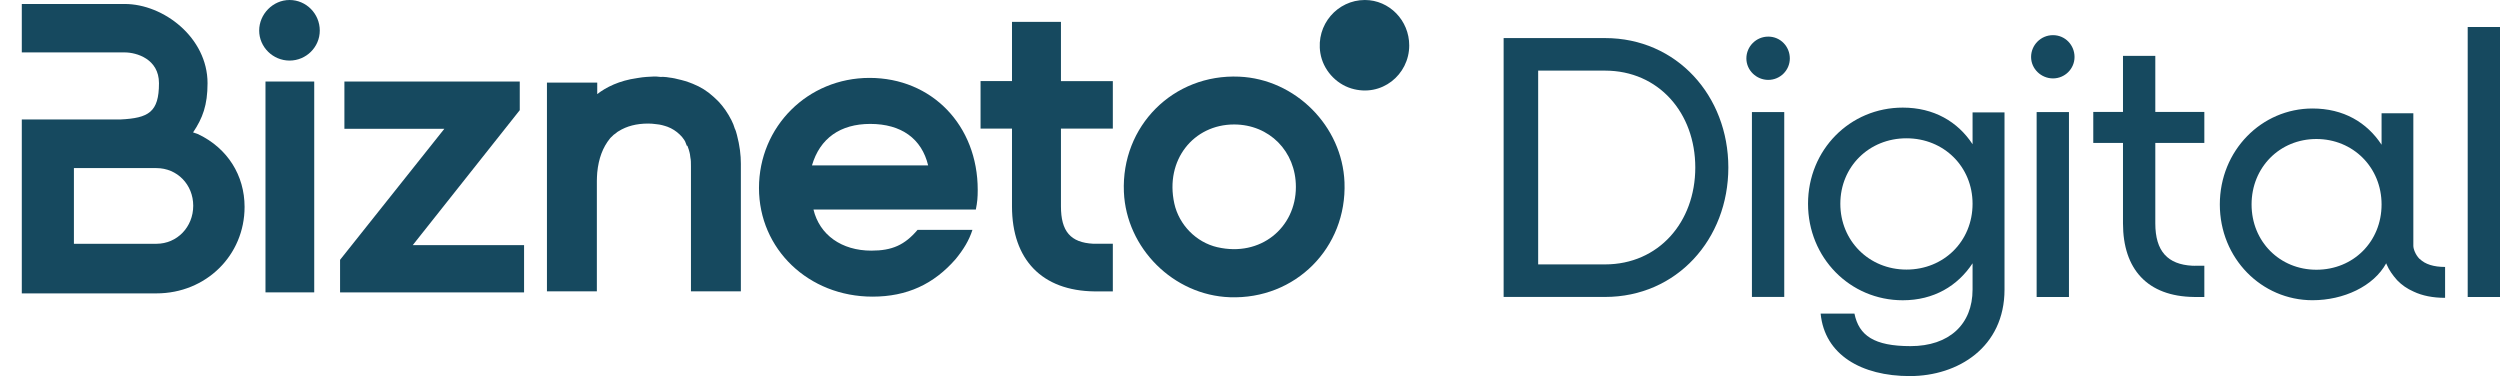
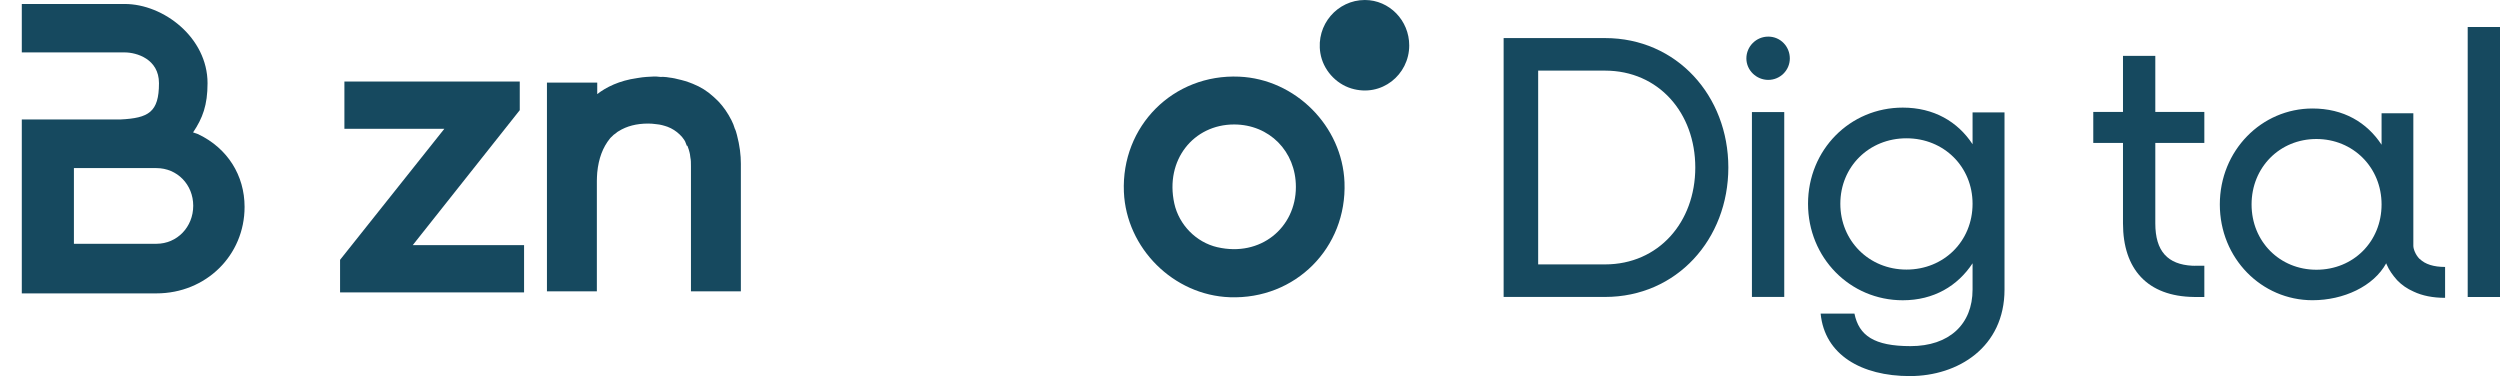
<svg xmlns="http://www.w3.org/2000/svg" width="113" height="17" viewBox="0 0 113 17" fill="none">
-   <path d="M50.3 11.016V13.171H49.474C47.102 13.145 45.742 11.74 45.742 9.328V5.812H44.321V3.665H45.742V0.989H47.955V3.666H50.3V5.813H47.955V9.329C47.955 10.46 48.39 10.963 49.412 11.017H50.3V11.016Z" fill="#16495F" />
  <path d="M8.975 6.074L8.957 6.065C8.957 6.065 8.868 6.029 8.727 5.985C9.16 5.338 9.381 4.753 9.381 3.761C9.381 1.704 7.397 0.18 5.636 0.18H0.985V2.369H5.636C6.167 2.369 7.186 2.662 7.186 3.761C7.186 5.073 6.716 5.338 5.441 5.4H0.985V13.261H7.07C9.311 13.261 11.055 11.541 11.055 9.353C11.055 7.926 10.284 6.703 8.974 6.074M7.07 11.019H3.341V7.598H7.07C8.009 7.598 8.734 8.343 8.734 9.3C8.734 10.258 8.008 11.019 7.07 11.019Z" fill="#16495F" />
-   <path d="M14.454 1.382C14.454 2.126 13.842 2.738 13.088 2.738C12.335 2.738 11.715 2.126 11.715 1.382C11.715 0.638 12.336 -0 13.088 -0C13.841 -0 14.454 0.62 14.454 1.382Z" fill="#16495F" />
-   <path d="M14.203 3.685H12V13.215H14.203V3.685Z" fill="#16495F" />
  <path d="M56.013 3.465C53.034 3.335 50.675 5.695 50.8 8.676C50.907 11.22 53.044 13.345 55.588 13.435C58.552 13.542 60.886 11.199 60.771 8.239C60.672 5.7 58.55 3.574 56.013 3.465ZM55.027 11.175C54.066 10.953 53.292 10.162 53.079 9.199C52.647 7.23 53.951 5.626 55.781 5.626C57.372 5.626 58.574 6.839 58.574 8.449C58.574 10.295 56.976 11.624 55.027 11.174" fill="#16495F" />
  <path d="M33.487 7.428V13.169H31.231V7.516C31.231 7.357 31.231 7.234 31.205 7.119C31.187 6.996 31.187 6.943 31.17 6.899L31.134 6.766C31.108 6.696 31.089 6.643 31.072 6.59H31.045L30.965 6.387C30.948 6.361 30.912 6.29 30.823 6.184C30.673 6.017 30.513 5.894 30.325 5.797C30.21 5.743 30.122 5.708 30.051 5.691L29.926 5.656C29.855 5.638 29.767 5.621 29.66 5.612C29.518 5.594 29.42 5.585 29.296 5.585C28.772 5.585 28.328 5.7 27.963 5.929C27.928 5.947 27.875 5.982 27.831 6.026C27.75 6.079 27.706 6.115 27.68 6.15C27.608 6.22 27.582 6.238 27.573 6.256C27.244 6.661 27.058 7.163 26.995 7.798C26.987 7.94 26.978 8.045 26.978 8.169V13.169H24.722V3.733H26.995V4.253C27.395 3.944 27.982 3.644 28.798 3.53L28.914 3.512C28.967 3.503 29.082 3.486 29.216 3.477C29.402 3.468 29.624 3.442 29.855 3.477C29.918 3.468 30.024 3.477 30.13 3.486L30.237 3.503L30.37 3.521C30.459 3.539 30.538 3.547 30.619 3.574C30.734 3.6 30.85 3.627 30.965 3.662C31.089 3.697 31.196 3.742 31.312 3.786C31.667 3.927 31.977 4.121 32.254 4.377C32.324 4.447 32.422 4.527 32.493 4.606C32.698 4.827 32.893 5.1 33.062 5.435C33.123 5.559 33.177 5.682 33.213 5.814C33.248 5.875 33.283 5.99 33.311 6.105C33.435 6.581 33.488 6.996 33.488 7.428" fill="#16495F" />
  <path d="M23.688 11.079V13.215H15.371V11.744L20.084 5.822H15.567V3.685H23.493V4.98L18.657 11.079H23.688Z" fill="#16495F" />
  <path d="M63.697 2.054C63.697 3.381 62.444 4.411 61.081 3.998C60.366 3.781 59.801 3.144 59.68 2.4C59.47 1.114 60.458 -0 61.691 -0C62.796 -0 63.697 0.92 63.697 2.054" fill="#16495F" />
-   <path d="M44.108 9.471C44.176 9.13 44.193 8.925 44.193 8.584C44.193 5.669 42.123 3.521 39.301 3.521C36.512 3.521 34.306 5.72 34.306 8.499C34.306 11.261 36.547 13.408 39.438 13.408C40.994 13.408 42.209 12.846 43.201 11.704C43.56 11.261 43.8 10.868 43.954 10.391H41.473C40.892 11.073 40.327 11.329 39.386 11.329C38.035 11.329 37.043 10.613 36.769 9.471H44.108ZM36.701 7.476C37.06 6.249 37.984 5.601 39.335 5.601C40.738 5.601 41.661 6.266 41.952 7.476H36.701Z" fill="#16495F" />
  <g clip-path="url(#clip0_107_1754)">
    <path d="M90.604 5.081V13.088C90.604 15.695 88.505 16.999 86.323 16.999C84.14 16.999 82.47 16.038 82.293 14.174H83.821C84.023 15.168 84.711 15.645 86.356 15.645C88.102 15.645 89.16 14.659 89.16 13.088V11.901C88.489 12.92 87.414 13.572 86.004 13.572C83.62 13.572 81.723 11.65 81.723 9.21C81.723 6.769 83.62 4.864 86.004 4.864C87.414 4.864 88.489 5.499 89.16 6.519V5.081H90.604ZM89.16 9.21C89.16 7.538 87.867 6.251 86.172 6.251C84.476 6.251 83.183 7.538 83.183 9.21C83.183 10.881 84.476 12.185 86.172 12.185C87.867 12.185 89.16 10.898 89.16 9.21Z" fill="#16495F" />
    <path d="M78.121 7.571C78.121 10.814 75.787 13.422 72.547 13.422H67.964V1.721H72.547C75.787 1.721 78.121 4.329 78.121 7.571ZM76.627 7.571C76.627 5.098 74.965 3.192 72.547 3.192H69.525V11.951H72.547C74.965 11.951 76.627 10.045 76.627 7.571Z" fill="#16495F" />
    <path d="M109.368 11.707C109.175 11.515 109.083 11.247 109.083 11.114V5.121H107.647V6.542C106.984 5.531 105.927 4.904 104.525 4.904C102.225 4.904 100.336 6.801 100.336 9.241C100.336 11.682 102.225 13.57 104.525 13.57C105.927 13.57 107.287 12.944 107.857 11.899C107.857 11.916 107.874 11.941 107.883 11.966C107.983 12.2 108.143 12.434 108.353 12.668C108.562 12.885 108.806 13.052 109.091 13.178C109.494 13.37 109.973 13.462 110.518 13.462V12.066C109.998 12.066 109.612 11.941 109.377 11.707H109.368ZM104.701 12.192C103.047 12.192 101.771 10.921 101.771 9.241C101.771 7.562 103.047 6.283 104.701 6.283C106.355 6.283 107.647 7.562 107.647 9.241C107.647 10.921 106.372 12.192 104.701 12.192Z" fill="#16495F" />
    <path d="M97.42 6.462V10.097C97.42 11.359 97.982 11.952 99.091 12.011H99.166C99.166 12.011 99.216 12.019 99.242 12.011H99.636V13.423H99.166C97.067 13.398 95.959 12.17 95.959 10.097V6.462H94.616V5.058H95.959V2.525H97.42V5.058H99.636V6.462H97.42Z" fill="#16495F" />
    <path d="M78.936 2.641C78.936 2.106 79.372 1.655 79.926 1.655C80.48 1.655 80.9 2.106 80.9 2.641C80.9 3.176 80.463 3.611 79.926 3.611C79.389 3.611 78.936 3.176 78.936 2.641ZM79.187 5.065H80.648V13.422H79.187V5.065Z" fill="#16495F" />
-     <path d="M91.805 2.575C91.805 2.04 92.241 1.589 92.795 1.589C93.349 1.589 93.769 2.04 93.769 2.575C93.769 3.11 93.332 3.544 92.795 3.544C92.258 3.544 91.805 3.11 91.805 2.575ZM92.056 5.065H93.517V13.423H92.056V5.065Z" fill="#16495F" />
    <path d="M113.001 1.221H111.54V13.423H113.001V1.221Z" fill="#16495F" />
  </g>
  <defs>
    <clipPath id="clip0_107_1754">
      <rect width="45.036" height="15.779" fill="white" transform="translate(67.964 1.221)" />
    </clipPath>
  </defs>
</svg>